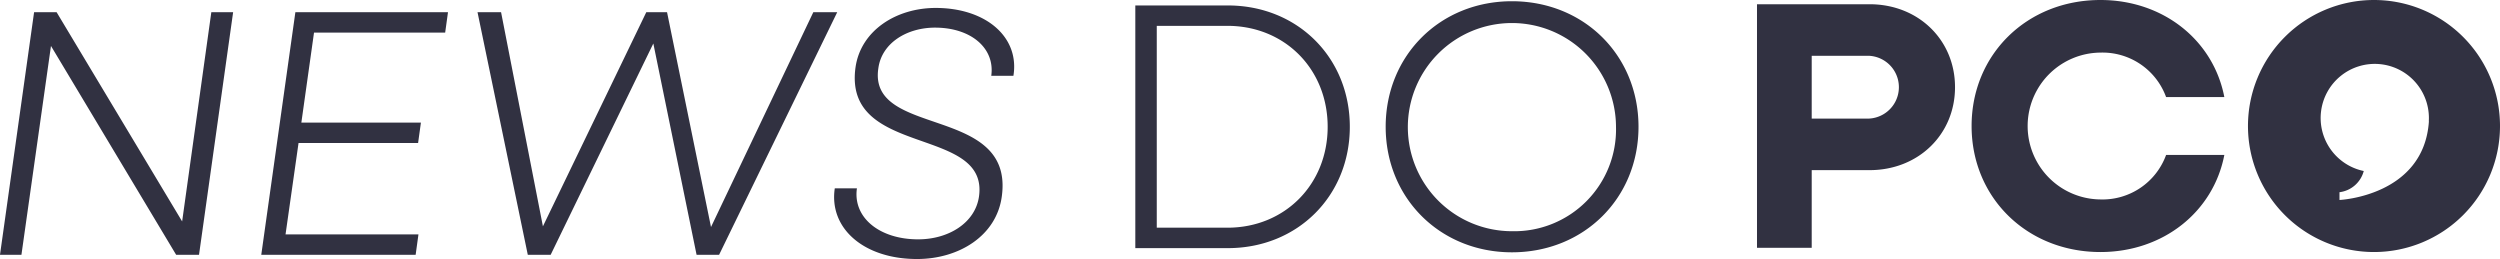
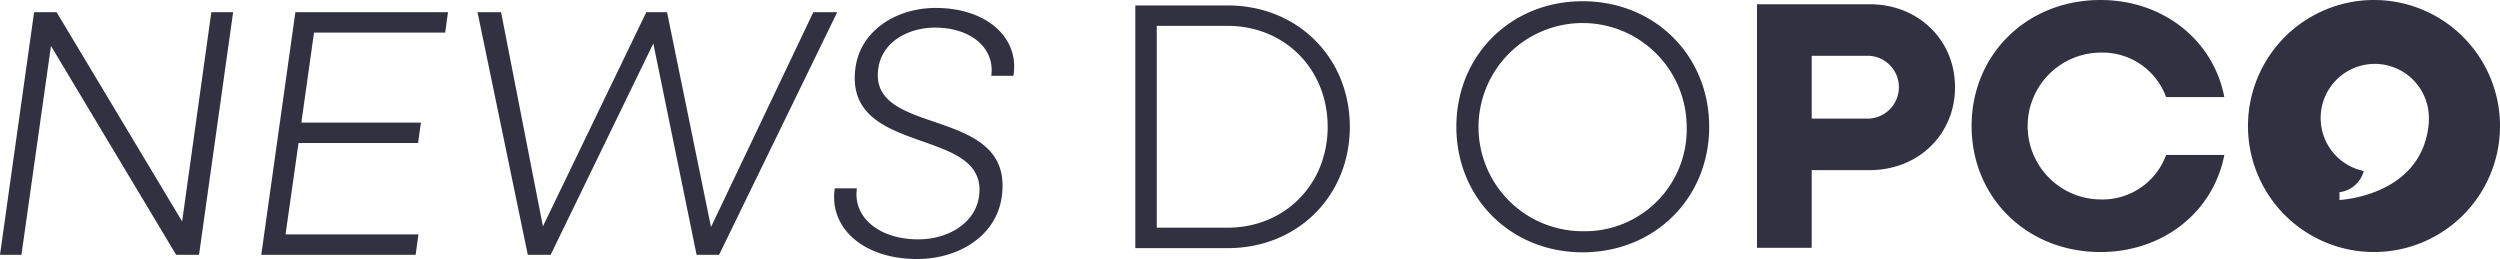
<svg xmlns="http://www.w3.org/2000/svg" width="463.578" height="48.034" viewBox="0 0 463.578 48.034" fill="#313141">
-   <path d="M6.322 2.259h4.173l23.279 38.8 5.412-38.8h4.043l-6.326 44.992h-4.238L9.452 8.519 3.974 47.251H-.003zm48.45 0h28.3l-.522 3.782H58.229l-2.348 16.692h22.17l-.522 3.783h-22.17l-2.412 16.953h24.647l-.521 3.782H48.447zm33.774 0h4.368l7.76 39.71 19.171-39.71h3.846l8.151 39.841 18.975-39.841h4.434l-21.909 44.992h-4.173l-8.02-39.188-19.04 39.188H97.87zm66.248 32.668h4.108c-.782 5.347 4.108 9.455 11.346 9.455 5.673 0 10.563-3.065 11.28-7.89 1.956-13.3-25.234-7.173-22.887-24 .978-6.846 7.564-11.019 14.867-11.019 9.325 0 15.584 5.412 14.411 12.584h-4.108c.717-5.086-3.717-8.933-10.433-8.933-5.152 0-9.846 2.8-10.5 7.5-2.022 13.041 25.234 6.716 22.887 23.8-.978 7.3-7.955 11.607-15.715 11.607-9.844.003-16.364-5.671-15.256-13.104zM210.522 1.011h17.149c12.911 0 22.627 9.651 22.627 22.5s-9.716 22.5-22.627 22.5h-17.149zm3.978 3.782v37.428h13.106c10.628 0 18.584-8.02 18.584-18.714s-7.956-18.714-18.584-18.714zm42.447 18.714c0-13.237 10.107-23.278 23.409-23.278 13.367 0 23.474 10.041 23.474 23.278s-10.107 23.279-23.474 23.279c-13.302 0-23.409-10.042-23.409-23.279zm42.71 0a19.3 19.3 0 10-19.3 19.366 18.873 18.873 0 0019.3-19.366zM325.802.786h20.88c9.033 0 15.84 6.61 15.84 15.381s-6.807 15.382-15.84 15.382h-10.734v14.4h-10.146zm10.146 9.556v11.651h10.538a5.829 5.829 0 000-11.651zm29.648 13.025C365.596 10.08 375.872 0 389.487 0c11.651 0 20.945 7.462 22.974 18h-10.8a12.547 12.547 0 00-12.174-8.247 13.615 13.615 0 000 27.229 12.547 12.547 0 0012.174-8.247h10.8c-2.029 10.538-11.323 18-22.974 18-13.615-.001-23.891-10.08-23.891-23.368zM440.211 0a23.367 23.367 0 1023.367 23.367A23.368 23.368 0 00440.211 0zm10.186 22.49c-.929 13.893-16.583 14.591-16.583 14.591v-1.44a5.329 5.329 0 004.5-3.93 10.037 10.037 0 1112.081-9.828c0 .206-.007.411-.019.614z" />
+   <path d="M6.322 2.259h4.173l23.279 38.8 5.412-38.8h4.043l-6.326 44.992h-4.238L9.452 8.519 3.974 47.251H-.003zm48.45 0h28.3l-.522 3.782H58.229l-2.348 16.692h22.17l-.522 3.783h-22.17l-2.412 16.953h24.647l-.521 3.782H48.447zm33.774 0h4.368l7.76 39.71 19.171-39.71h3.846l8.151 39.841 18.975-39.841h4.434l-21.909 44.992h-4.173l-8.02-39.188-19.04 39.188H97.87zm66.248 32.668h4.108c-.782 5.347 4.108 9.455 11.346 9.455 5.673 0 10.563-3.065 11.28-7.89 1.956-13.3-25.234-7.173-22.887-24 .978-6.846 7.564-11.019 14.867-11.019 9.325 0 15.584 5.412 14.411 12.584h-4.108c.717-5.086-3.717-8.933-10.433-8.933-5.152 0-9.846 2.8-10.5 7.5-2.022 13.041 25.234 6.716 22.887 23.8-.978 7.3-7.955 11.607-15.715 11.607-9.844.003-16.364-5.671-15.256-13.104zM210.522 1.011h17.149c12.911 0 22.627 9.651 22.627 22.5s-9.716 22.5-22.627 22.5h-17.149zm3.978 3.782v37.428h13.106c10.628 0 18.584-8.02 18.584-18.714s-7.956-18.714-18.584-18.714m42.447 18.714c0-13.237 10.107-23.278 23.409-23.278 13.367 0 23.474 10.041 23.474 23.278s-10.107 23.279-23.474 23.279c-13.302 0-23.409-10.042-23.409-23.279zm42.71 0a19.3 19.3 0 10-19.3 19.366 18.873 18.873 0 0019.3-19.366zM325.802.786h20.88c9.033 0 15.84 6.61 15.84 15.381s-6.807 15.382-15.84 15.382h-10.734v14.4h-10.146zm10.146 9.556v11.651h10.538a5.829 5.829 0 000-11.651zm29.648 13.025C365.596 10.08 375.872 0 389.487 0c11.651 0 20.945 7.462 22.974 18h-10.8a12.547 12.547 0 00-12.174-8.247 13.615 13.615 0 000 27.229 12.547 12.547 0 0012.174-8.247h10.8c-2.029 10.538-11.323 18-22.974 18-13.615-.001-23.891-10.08-23.891-23.368zM440.211 0a23.367 23.367 0 1023.367 23.367A23.368 23.368 0 00440.211 0zm10.186 22.49c-.929 13.893-16.583 14.591-16.583 14.591v-1.44a5.329 5.329 0 004.5-3.93 10.037 10.037 0 1112.081-9.828c0 .206-.007.411-.019.614z" />
</svg>